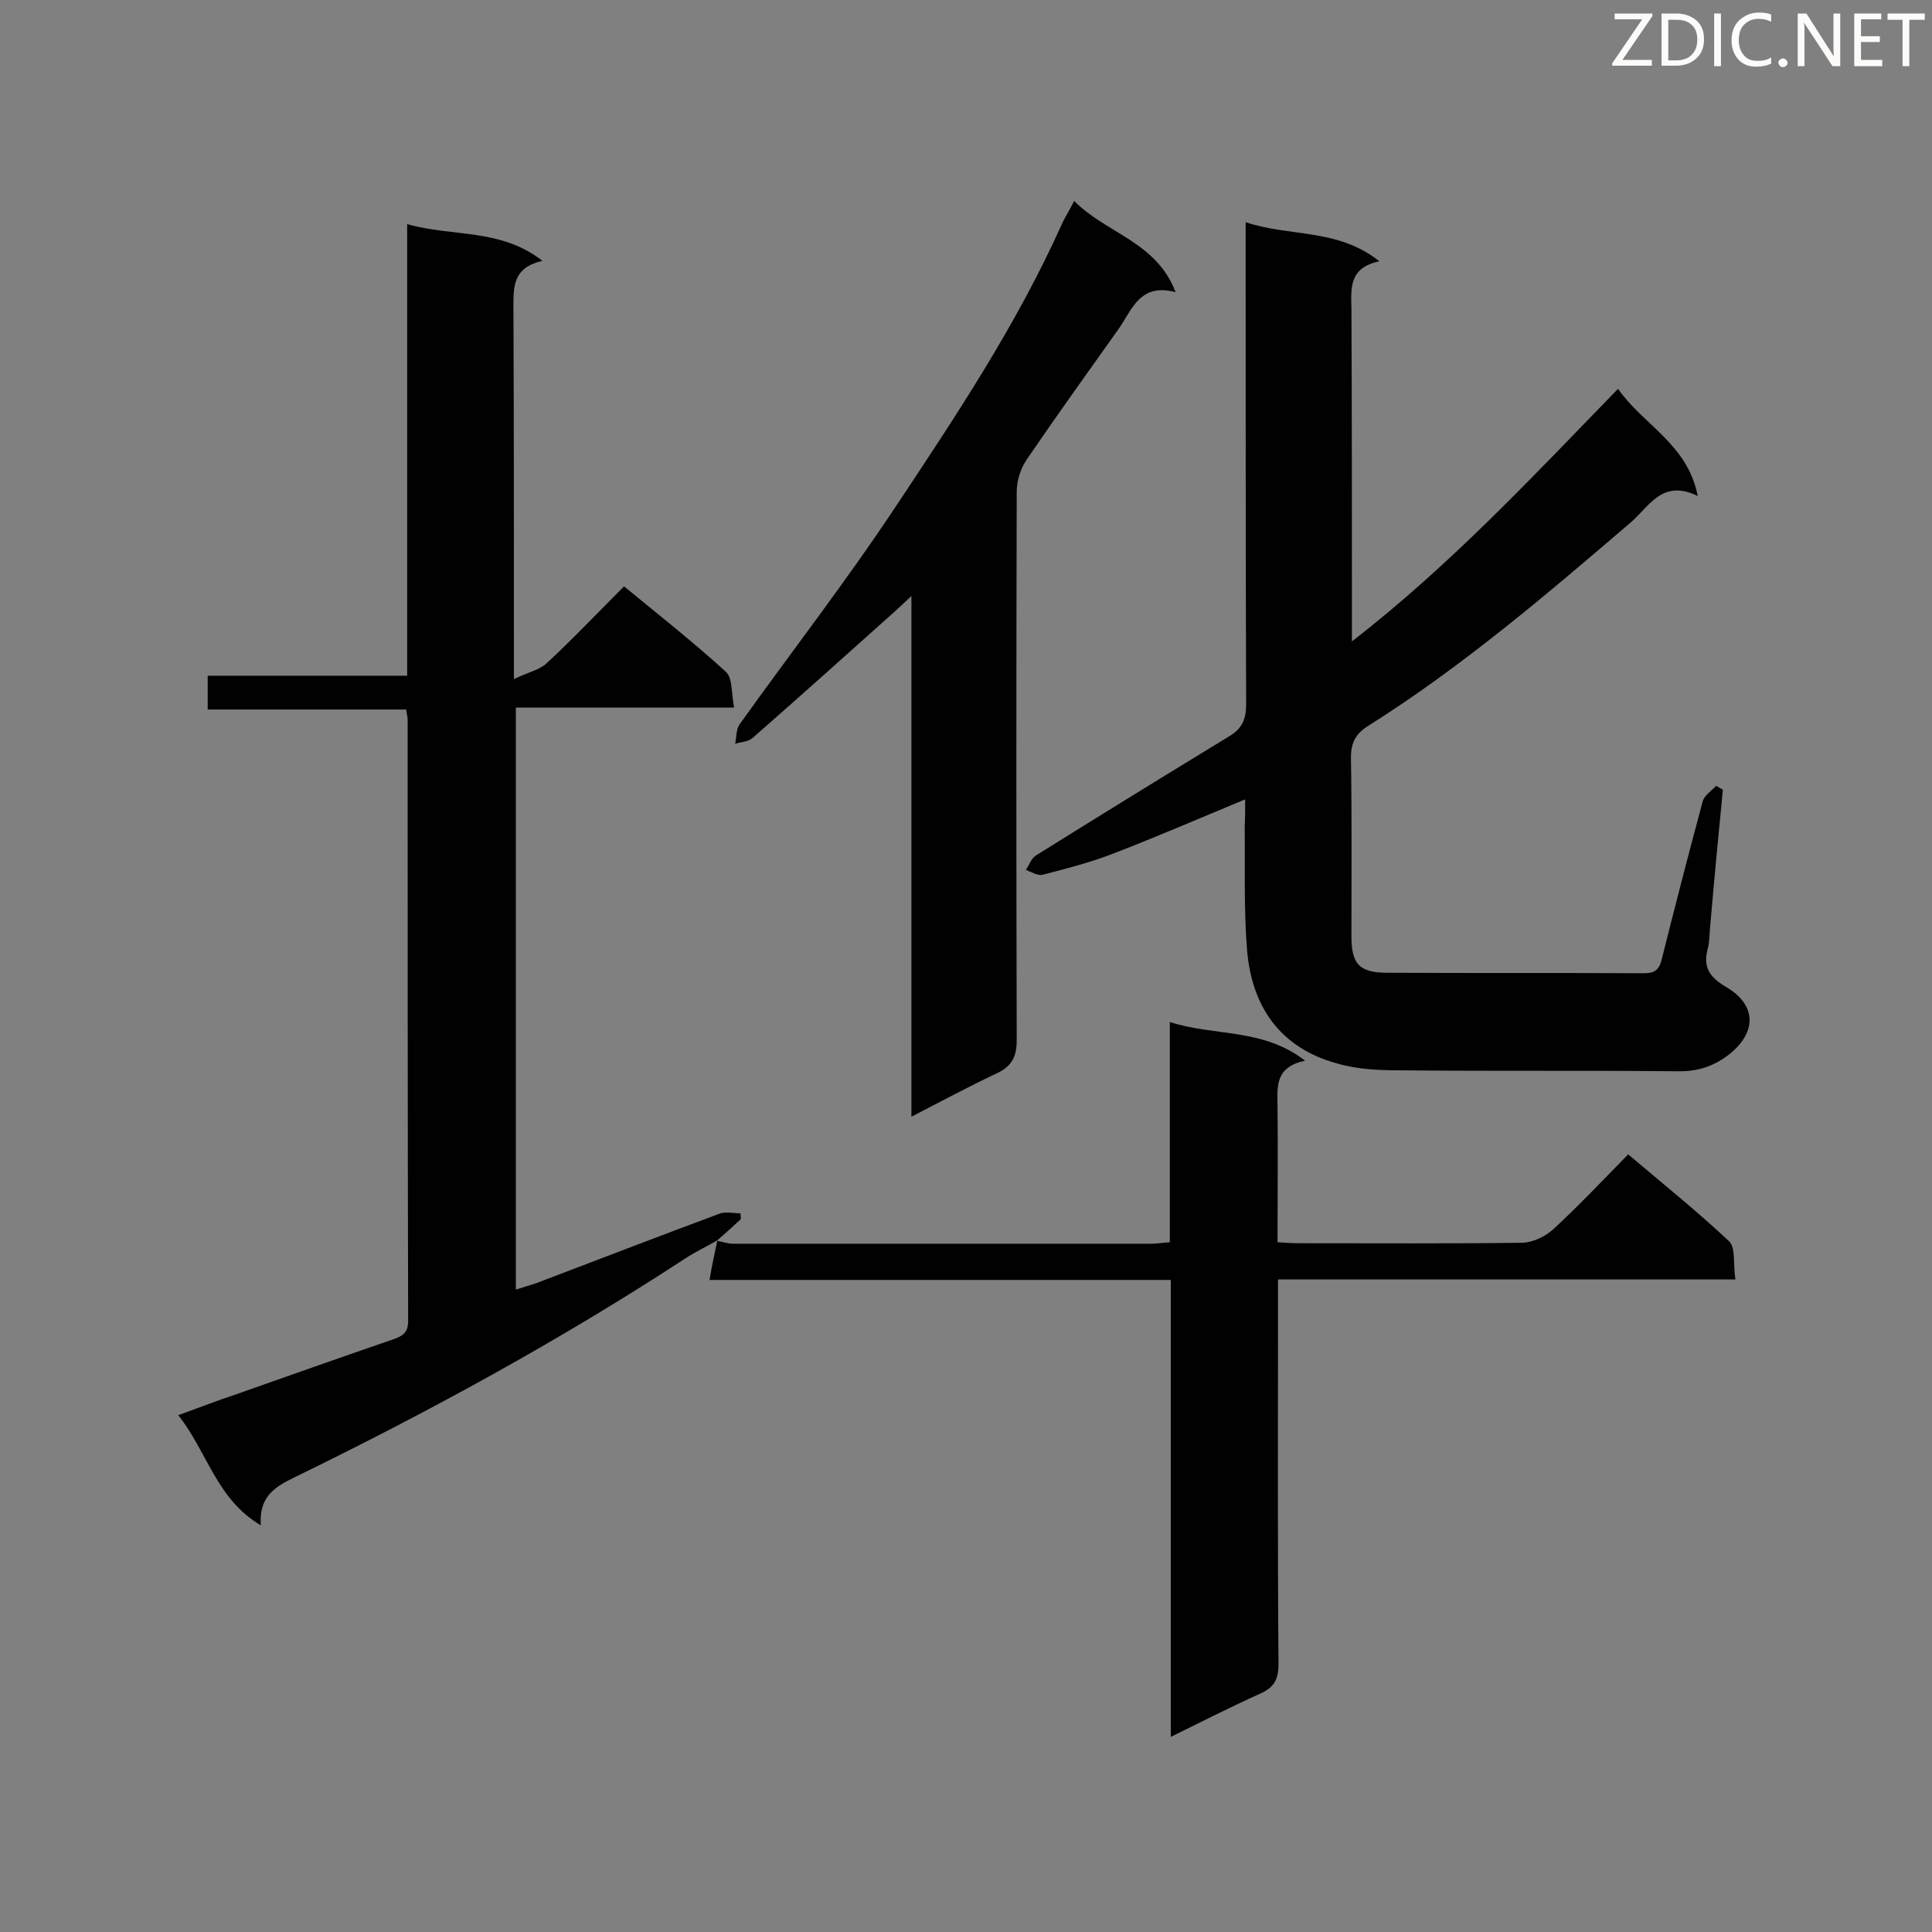
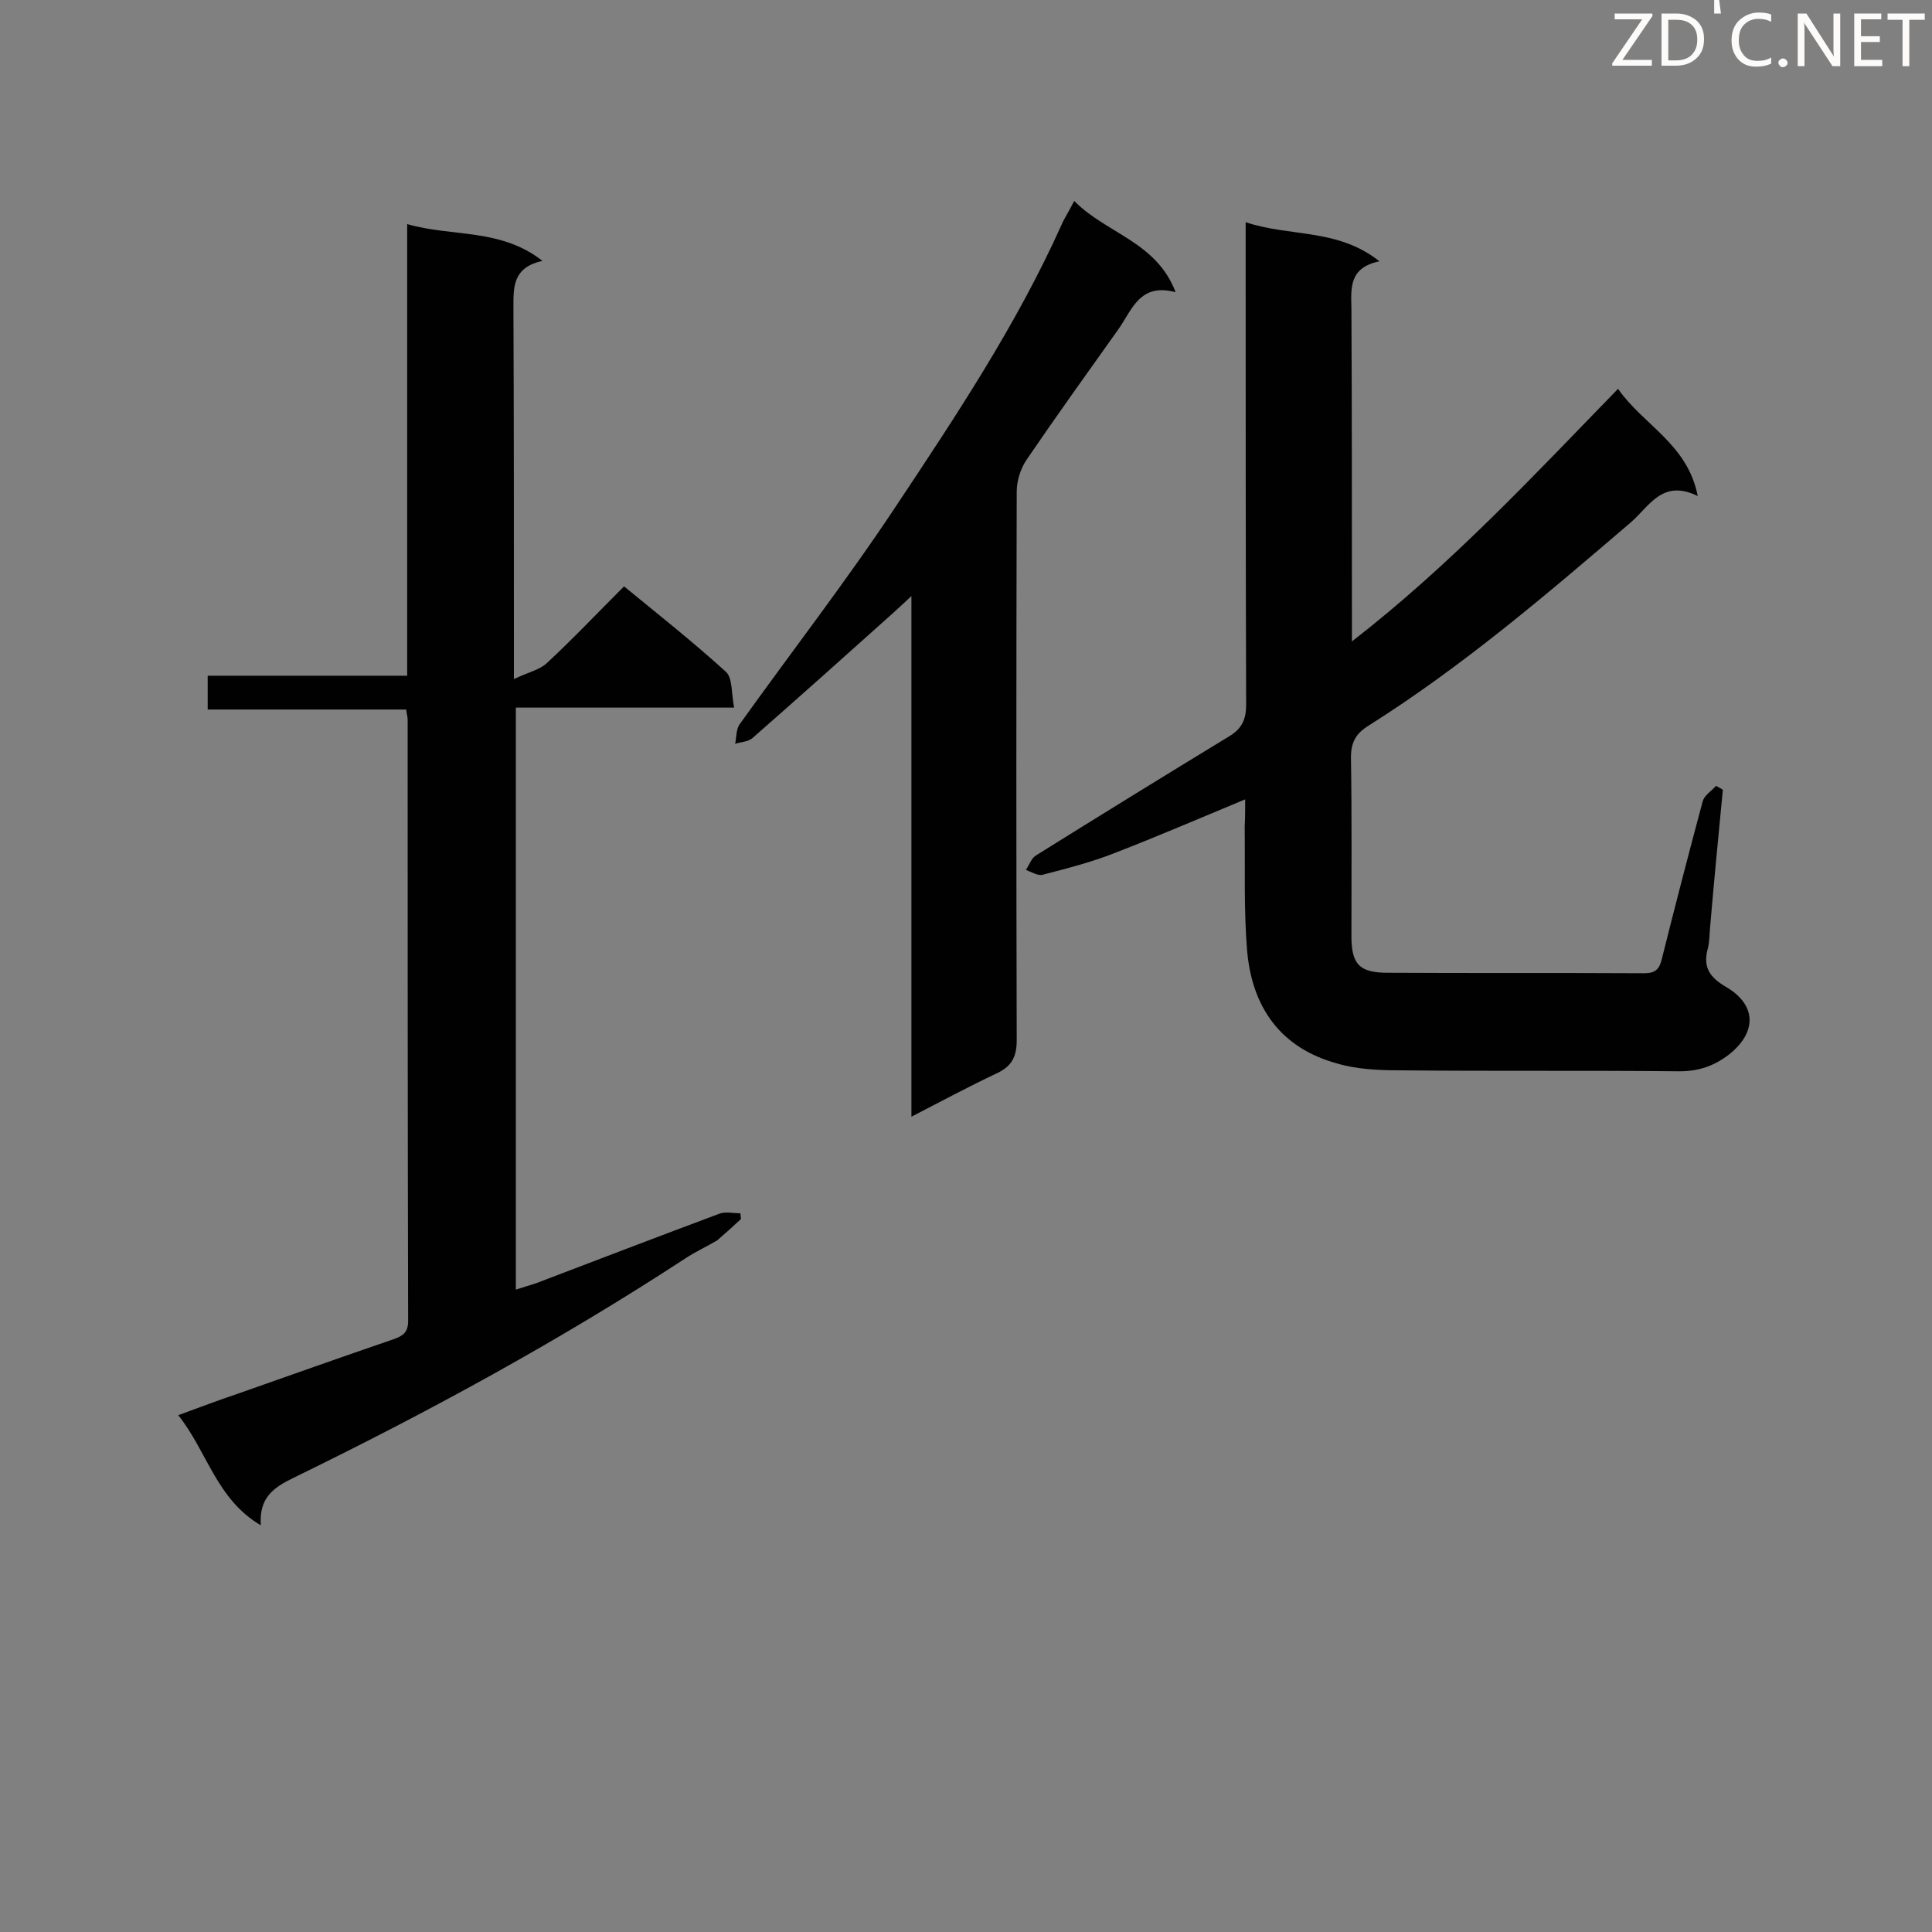
<svg xmlns="http://www.w3.org/2000/svg" enable-background="new 0 0 400 400" viewBox="0 0 400 400">
  <rect x="0" y="0" width="400" height="400" fill="#808080" stroke="none" />
  <path d="m148.5 256.8c-2.2 1.3-4.6 2.4-6.7 3.8-26 17-53.2 31.8-81.1 45.4-4.1 2-7.1 4.1-6.7 9.8-9.2-5.4-11.1-15.3-17.1-22.8 4.4-1.6 8.3-3.1 12.2-4.4 10.8-3.8 21.5-7.6 32.3-11.3 2-.7 3.1-1.4 3.1-3.8-.1-41.5-.1-83-.1-124.5 0-.6-.2-1.1-.3-2.1-13.6 0-27.2 0-41.1 0 0-2.5 0-4.5 0-7h41.3c0-31.2 0-62 0-93.5 9.4 2.7 19.3.8 28 7.6-6.1 1.4-6 5.3-6 9.6.1 23.6.1 47.3.1 70.9v6.1c2.9-1.4 5.3-1.9 6.8-3.3 5.4-5 10.5-10.4 16-15.9 7.2 5.9 14.4 11.6 21.1 17.7 1.4 1.3 1.1 4.5 1.7 7.4-15.4 0-30.1 0-45.2 0v120.5c1.5-.5 3-.9 4.4-1.4 12.6-4.8 25.1-9.6 37.7-14.3 1.3-.5 2.9-.1 4.4-.1 0 .4.1.8.1 1.2-1.6 1.5-3.3 3-4.9 4.4z" fill="#010101" />
  <path d="m257.8 165.5c-9.4 3.9-18.2 7.7-27 11.1-4.8 1.9-9.9 3.2-14.9 4.5-1 .3-2.4-.6-3.5-1 .7-1 1.1-2.4 2.1-3 13.3-8.3 26.6-16.5 39.9-24.6 2.7-1.6 3.6-3.5 3.6-6.6-.1-31.2-.1-62.4-.1-93.6 0-1.7 0-3.5 0-6.3 9.2 3.1 19 1.2 27.7 8.1-6.3 1.3-5.9 5.5-5.8 9.8.1 21.2.1 42.4.1 63.5v5.4c20.5-15.9 37.4-34.1 55.1-52.3 5.2 7.5 14.4 11.4 16.5 22.2-7.3-3.6-10 2.1-13.8 5.4-17.4 14.9-34.8 29.8-54.3 42.1-2.6 1.6-3.7 3.4-3.7 6.6.2 12.3.1 24.7.1 37 0 5.8 1.6 7.6 7.5 7.6 17.7.1 35.4 0 53.1.1 2.4 0 3.2-.9 3.7-3.1 2.7-10.8 5.5-21.6 8.4-32.4.3-1.3 1.8-2.2 2.8-3.3.5.3.9.5 1.4.8-.9 9.3-1.8 18.6-2.6 28-.2 1.7-.1 3.5-.6 5.2-.9 3.7.6 5.7 3.8 7.6 6.4 3.7 6.5 9.4.7 14-3.1 2.4-6.3 3.5-10.3 3.5-19.3-.2-38.6 0-57.9-.2-4.3 0-8.8-.2-12.9-1.4-11.8-3.2-17.7-11.7-18.7-23.4-.7-8.5-.4-17.1-.5-25.7.1-1.8.1-3.5.1-5.6z" fill="#010101" />
-   <path d="m148.5 256.9c1.1.2 2.2.6 3.3.6h86.6c1.1 0 2.2-.2 3.8-.3 0-15.1 0-30 0-45.6 9.3 3 19.2 1.2 28 8-6.1 1.3-5.8 5.2-5.7 9.3.1 9.3 0 18.5 0 28.3 1.6.1 3 .2 4.4.2 15.4 0 30.8.1 46.1-.1 2.3 0 5-1.3 6.7-2.9 5.2-4.8 10.1-10 15.4-15.4 7.2 6.1 14.3 11.8 20.9 18 1.4 1.4.8 4.8 1.3 7.9-31.9 0-63.1 0-94.7 0v5.6c0 24.7-.1 49.3.1 74 0 3.2-.9 4.9-3.9 6.2-6 2.7-11.9 5.7-18.4 8.9 0-31.9 0-63 0-94.6-31.7 0-63.1 0-95.5 0 .5-3.1 1.1-5.6 1.6-8.1 0-.1 0 0 0 0z" fill="#010101" />
  <path d="m222.4 41.6c6.7 6.8 17 8.4 21 18.9-7.4-2-9 3.6-11.8 7.6-6.4 9-12.8 17.9-19 27-1.3 1.9-2.1 4.4-2.1 6.7-.1 37.9-.1 75.7 0 113.6 0 3.6-1.2 5.5-4.3 6.9-5.7 2.7-11.3 5.7-17.5 8.9 0-36 0-71.3 0-107.8-1.8 1.7-2.9 2.7-4 3.7-9.6 8.6-19.2 17.2-28.9 25.7-.9.8-2.4.8-3.6 1.2.3-1.4.2-3 .9-4 10.8-15.1 22.2-29.8 32.4-45.2 12.5-18.8 25-37.6 34.3-58.3.6-1.4 1.5-2.7 2.6-4.9z" fill="#010101" />
  <g fill="#fcfbfa">
    <path d="m342.2 3.2-6.3 9.2h6.1v1.2h-8.2v-.5l6.2-9.1h-5.7v-1.2h7.8v.4z" />
    <path d="m344 13.7v-10.9h3.1c1.6 0 3 .5 4.1 1.4 1.1 1 1.6 2.2 1.6 3.9s-.5 3-1.6 4-2.5 1.5-4.2 1.5h-3zm1.4-9.6v8.4h1.6c1.4 0 2.5-.4 3.2-1.1.8-.8 1.2-1.8 1.2-3.2s-.4-2.4-1.2-3.1-1.8-1-3.1-1z" />
-     <path d="m356.3 2.8v10.9h-1.4v-10.9z" />
+     <path d="m356.3 2.8h-1.4v-10.9z" />
    <path d="m366.6 13.2c-.8.4-1.8.6-3 .6-1.6 0-2.8-.5-3.7-1.5s-1.4-2.3-1.4-3.9c0-1.7.5-3.2 1.6-4.2s2.4-1.6 4-1.6c1 0 1.9.1 2.6.4v1.5c-.8-.4-1.6-.6-2.6-.6-1.2 0-2.2.4-3 1.2s-1.1 1.9-1.1 3.3c0 1.3.4 2.3 1.1 3.1s1.6 1.1 2.8 1.1c1.1 0 2-.2 2.8-.7v1.3z" />
    <path d="m368.2 13c0-.3.1-.5.3-.6.2-.2.4-.3.6-.3.3 0 .5.1.7.3s.3.4.3.6-.1.5-.3.6c-.2.2-.4.3-.7.3s-.5-.1-.6-.3c-.2-.2-.3-.4-.3-.6z" />
    <path d="m381.1 13.7h-1.7l-5.5-8.4c-.2-.2-.3-.5-.4-.7 0 .2.1.8.1 1.5v7.6h-1.4v-10.9h1.8l5.3 8.3c.3.4.4.6.4.8 0-.3-.1-.8-.1-1.6v-7.5h1.4v10.9z" />
    <path d="m389.7 13.7h-5.8v-10.9h5.6v1.2h-4.2v3.5h3.9v1.2h-3.9v3.7h4.4z" />
    <path d="m398.4 4.1h-3.1v9.6h-1.4v-9.6h-3.1v-1.3h7.7v1.3z" />
  </g>
</svg>